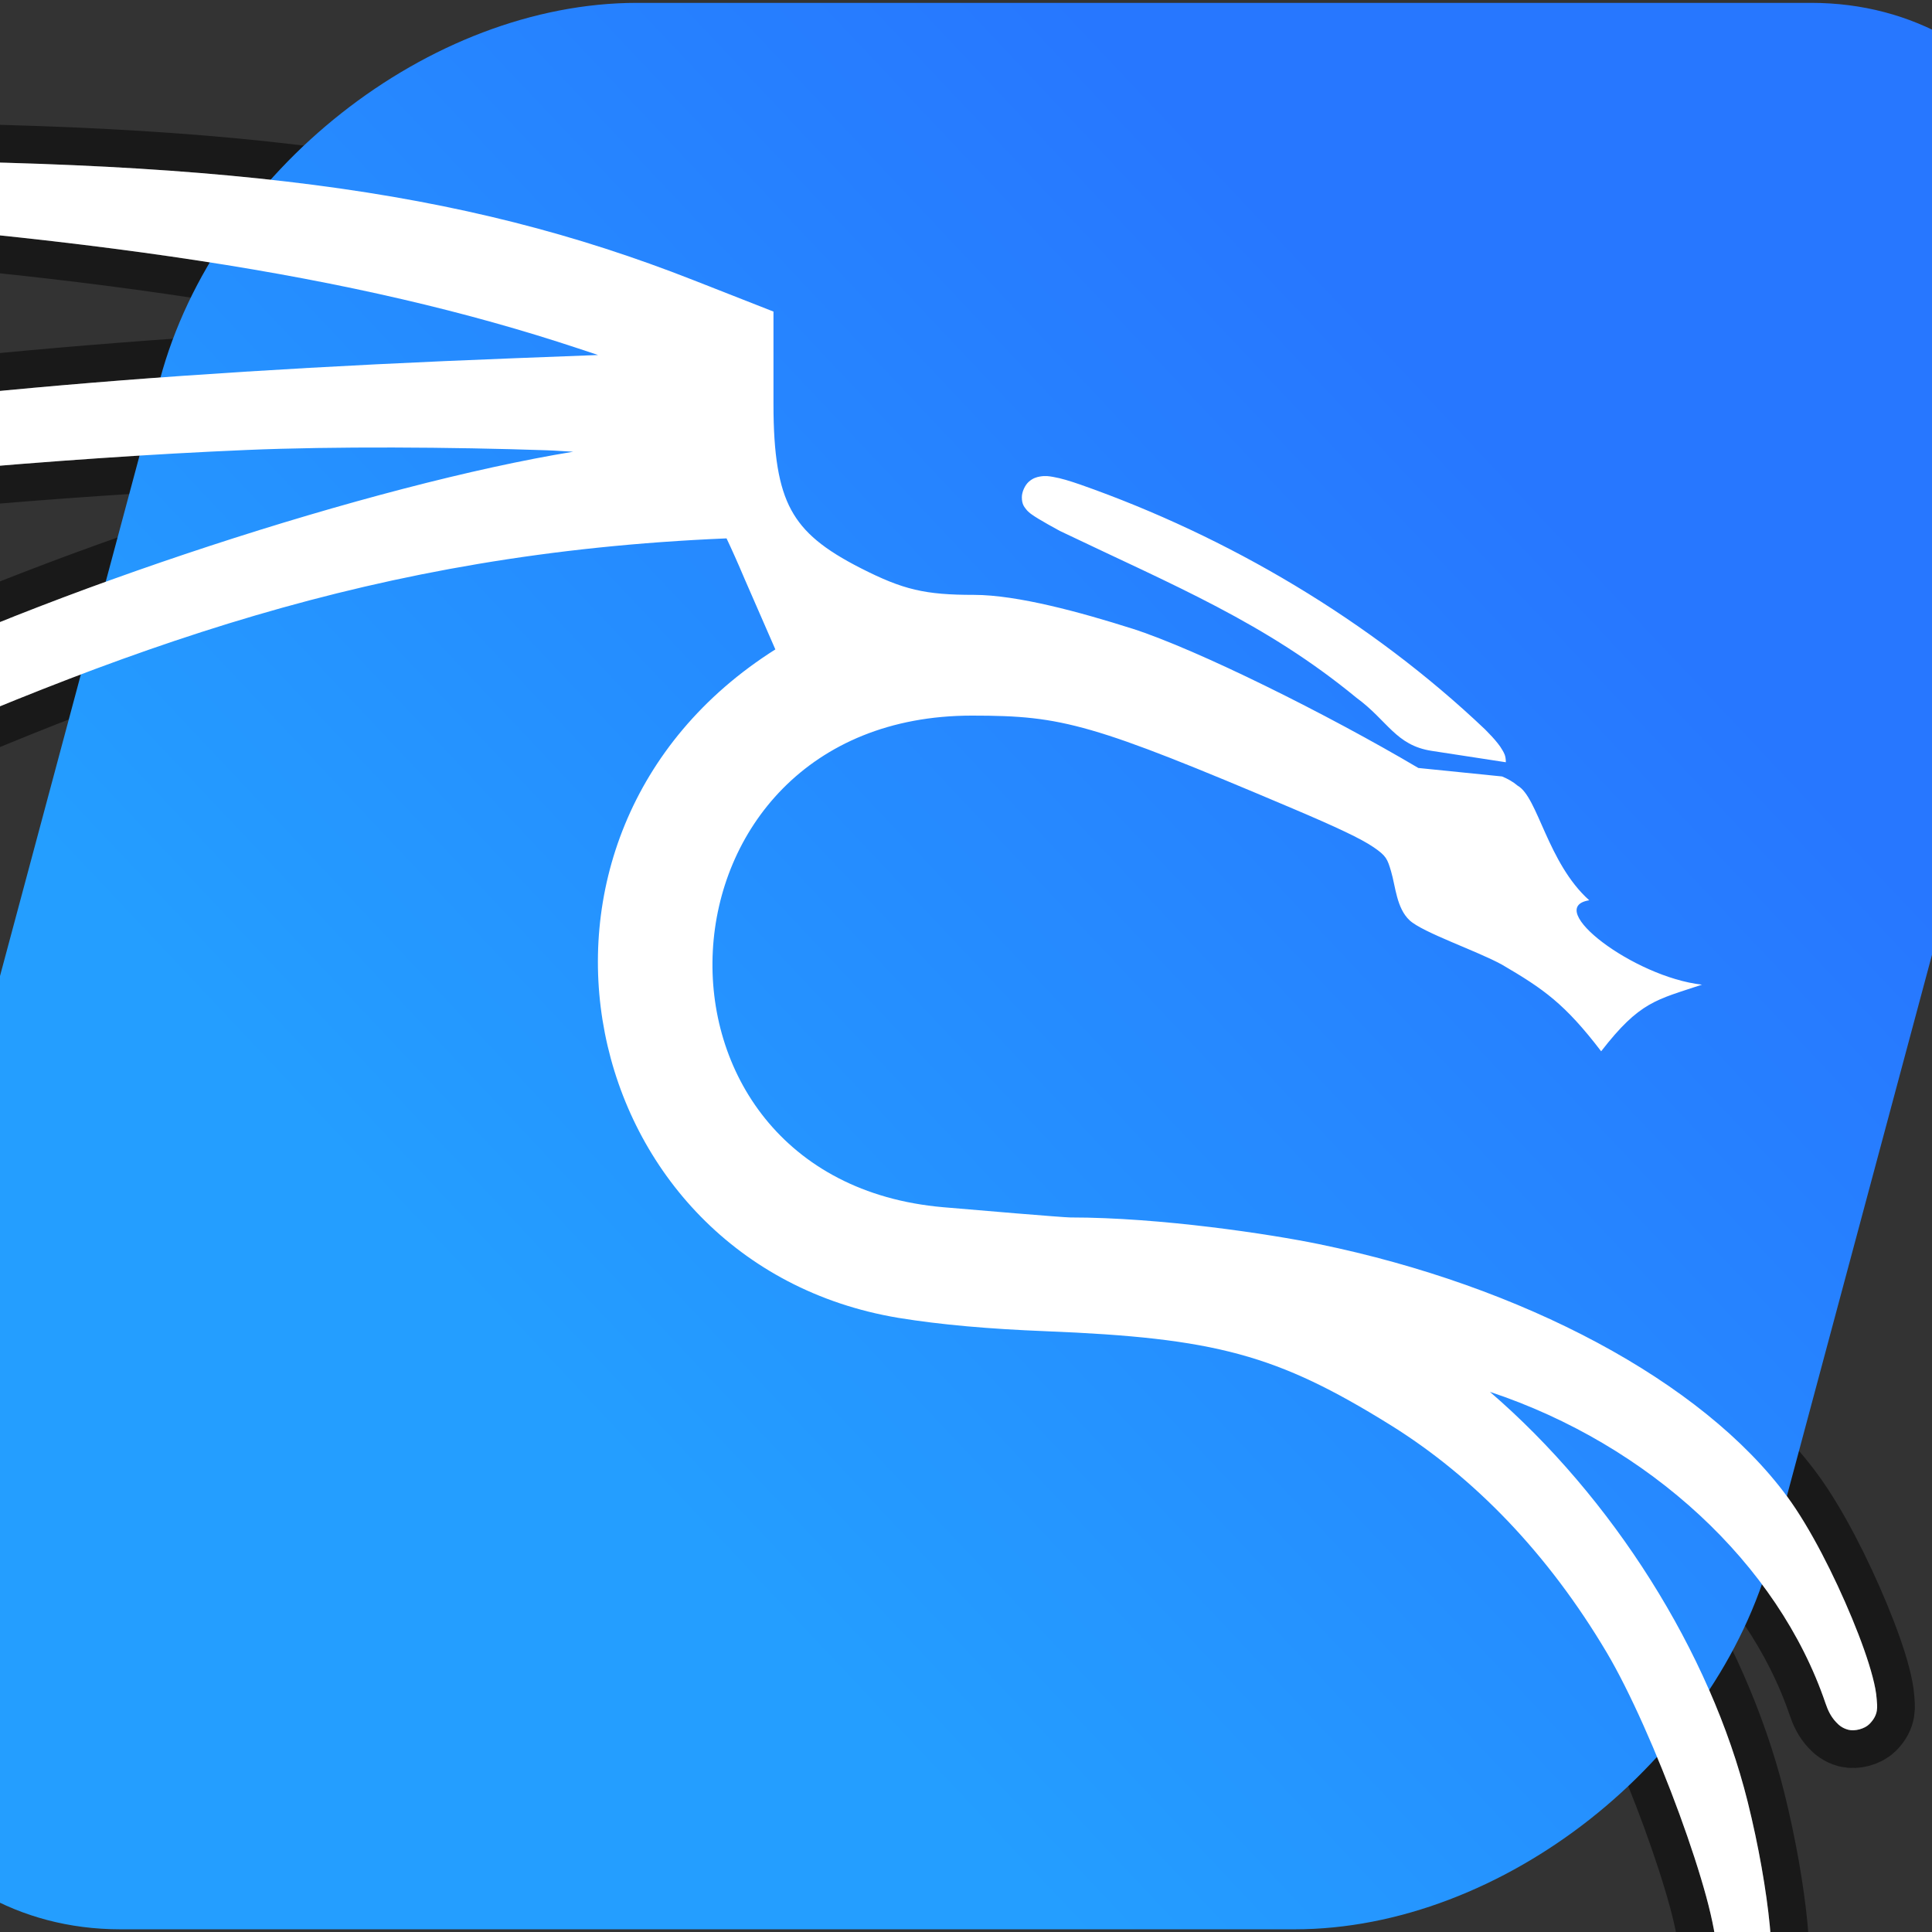
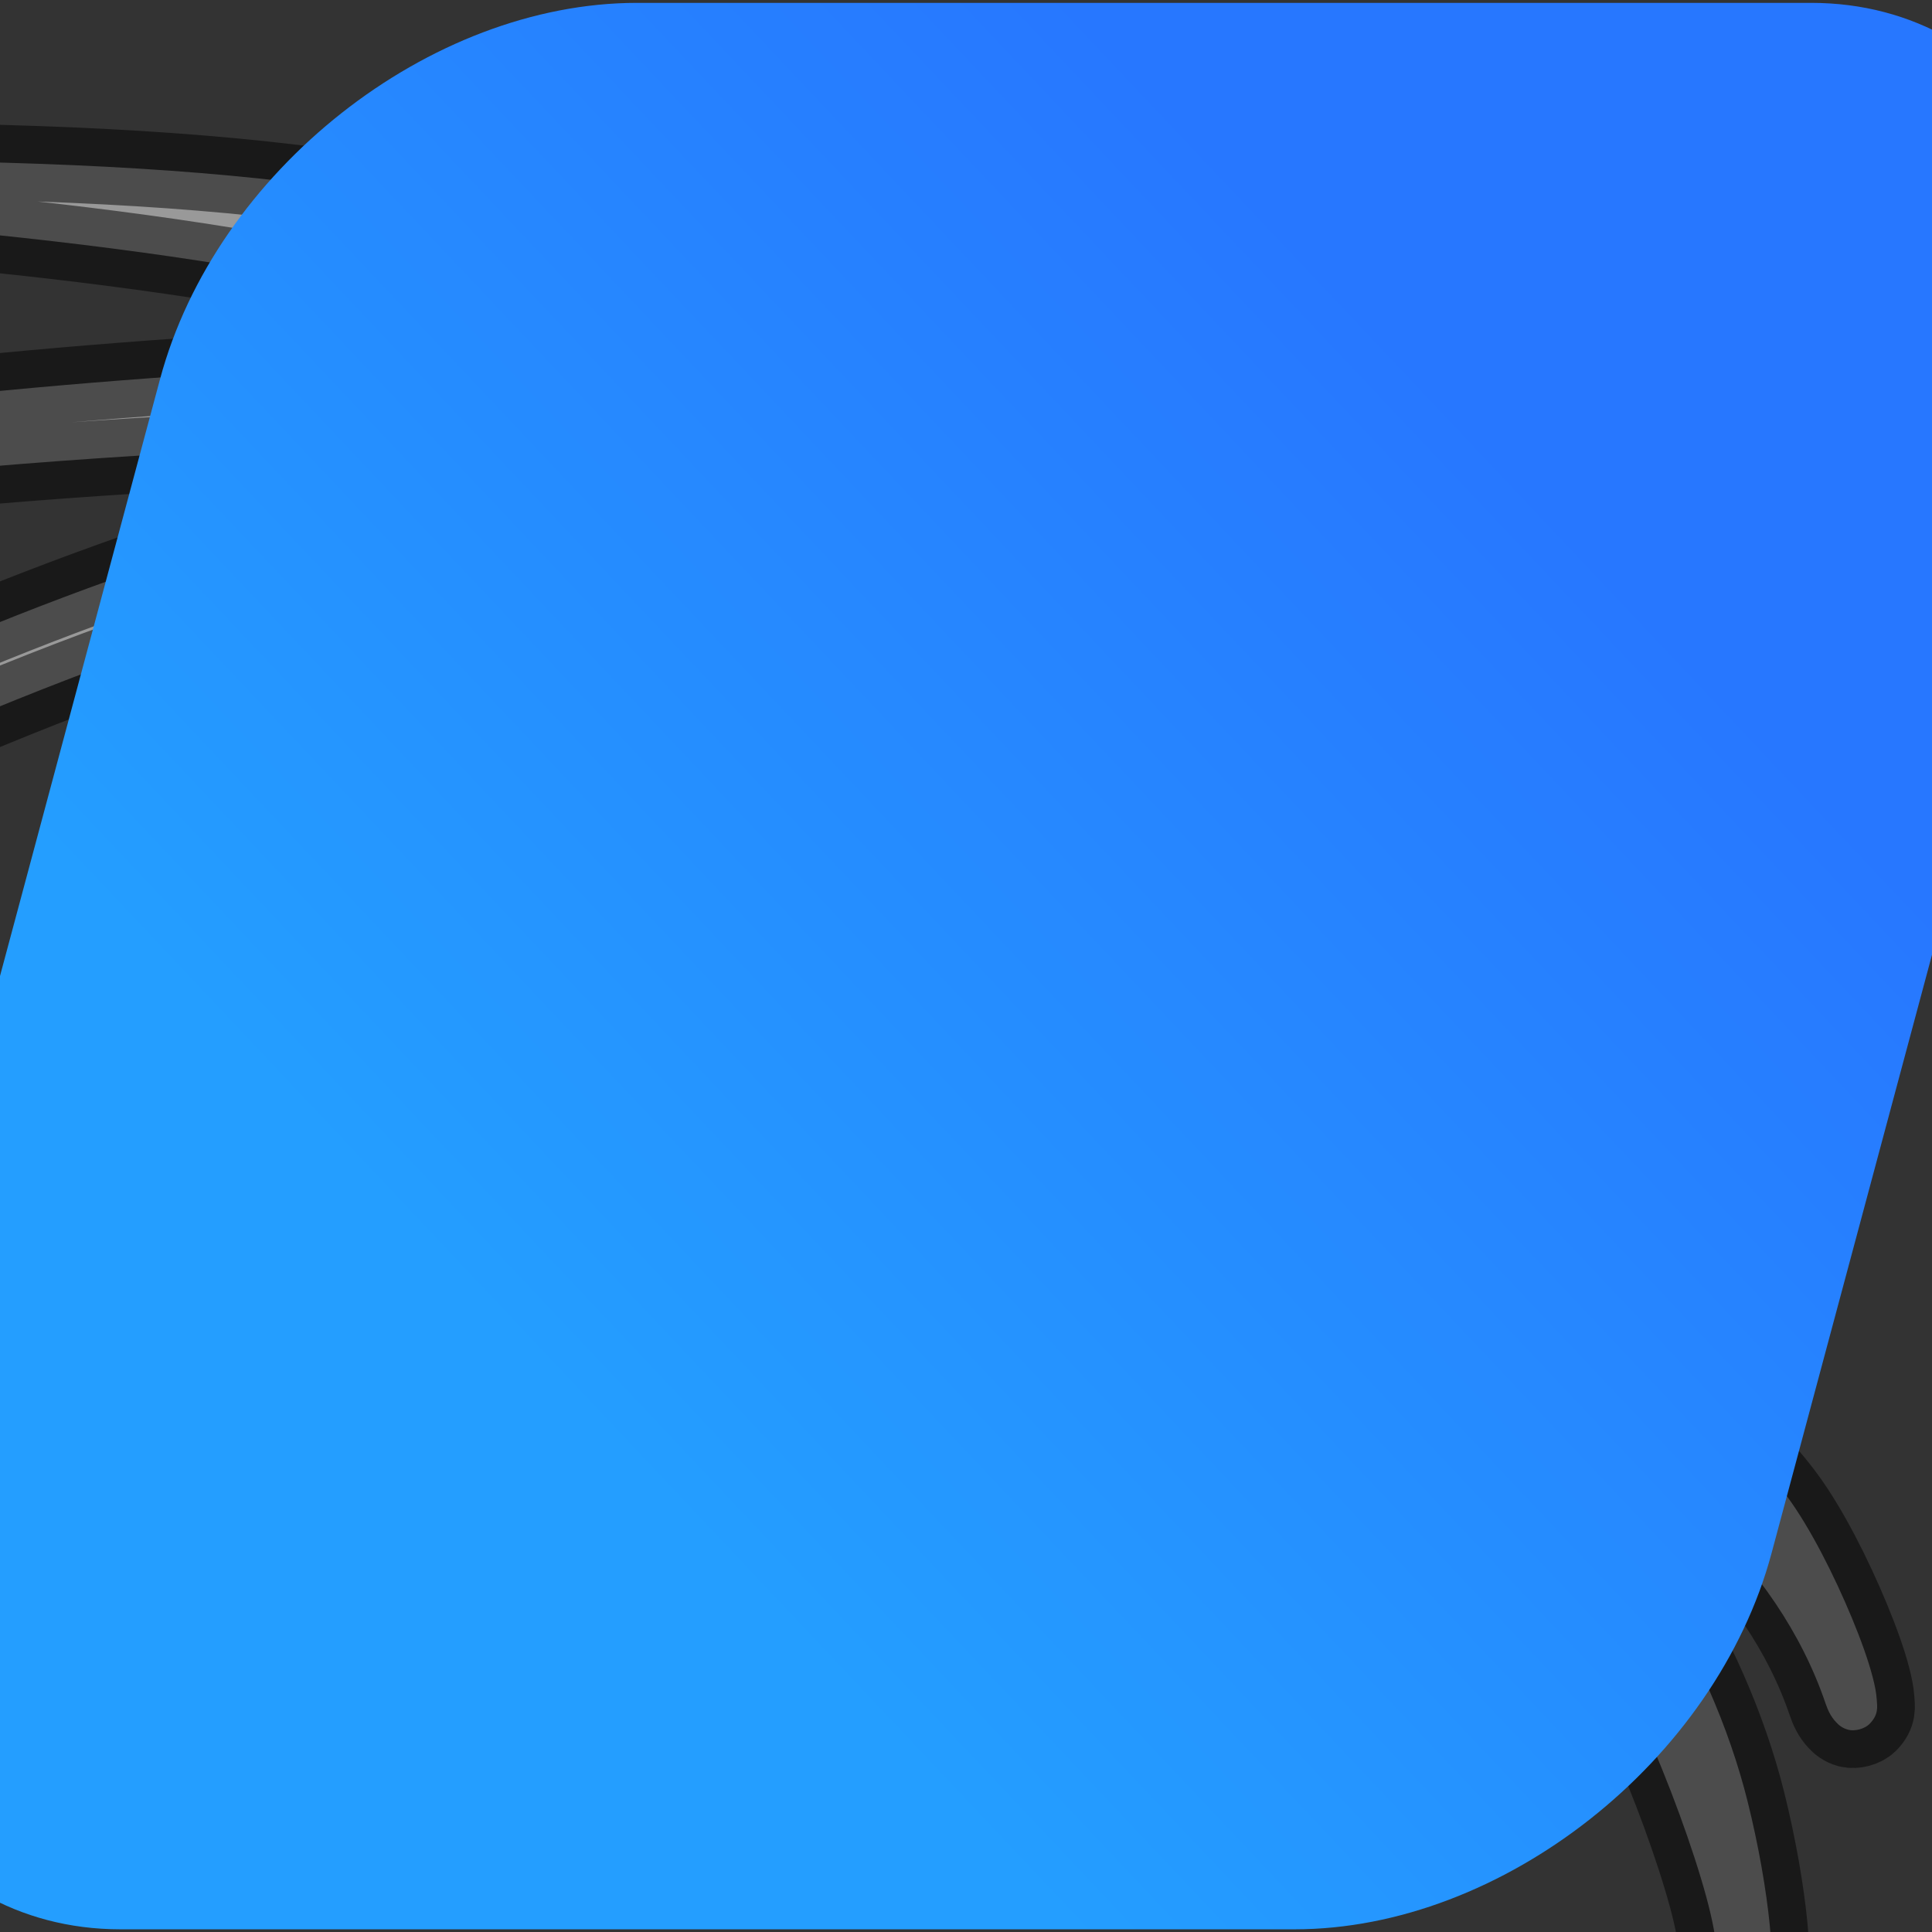
<svg xmlns="http://www.w3.org/2000/svg" width="512" height="512" version="1">
  <rect width="100%" height="100%" fill="#333333" stroke="none" />
  <defs>
    <linearGradient id="c" x1="186.48" x2="383.67" y1="376.24" y2="137.32" gradientTransform="matrix(.997 0 0 1.032 69.351 .785)" gradientUnits="userSpaceOnUse">
      <stop style="stop-color:#249eff" offset="0" />
      <stop style="stop-color:#2777ff" offset="1" />
    </linearGradient>
  </defs>
  <path d="m299.94 166.56c-13.468-4.277-30.337-8.912-41.818-8.912-12.986 0-18.751-1.355-29.9-7.019-9.84-4.999-15.252-9.424-18.553-15.518-3.3-6.093-4.691-14.588-4.691-27.986v-24.555l-21.277-8.354c-61.807-24.263-124.94-32.396-243.37-31.658-16.821 0.105-29.447 0.185-38.348 0.281-8.901 0.097-13.765 0.169-16.258 0.402-0.312 0.029-0.588 0.056-0.973 0.127-0.192 0.035-0.406 0.075-0.766 0.189-0.36 0.115-0.856 0.075-2.023 1.197-0.584 0.561-1.435 1.72-1.535 3.309s0.651 2.958 1.225 3.617c1.146 1.318 1.688 1.287 2.055 1.428 0.733 0.281 0.971 0.285 1.277 0.34 1.226 0.218 2.57 0.319 4.773 0.488 4.407 0.338 11.567 0.768 21.139 1.342 113.37 6.798 183.78 17.625 242.4 37.078l5.193 1.725-21.959 0.844c-101.48 3.904-177.72 11.146-244.1 23.225-20.091 3.656-32.04 5.935-39.014 7.615-3.487 0.84-5.618 1.403-7.588 2.418-0.985 0.507-2.293 1.022-3.252 3.26-0.48 1.119-0.557 2.706-0.184 3.865 0.373 1.159 0.977 1.876 1.465 2.363 1.22 1.22 1.886 1.219 2.332 1.342 0.446 0.122 0.722 0.156 0.975 0.186 0.505 0.059 0.89 0.069 1.324 0.072 0.868 8e-3 1.873-0.033 3.115-0.104 2.485-0.142 5.862-0.422 9.969-0.818 8.213-0.793 19.302-2.05 31.352-3.588 63.204-8.065 122.5-13.396 172.51-15.516 22.848-0.969 54.081-0.786 79.484 0.082 2.779 0.095 4.366 0.272 6.988 0.383-53.081 8.683-139.22 36.706-193.41 63.502-15.673 7.749-31.051 16.407-42.312 23.549-5.631 3.571-10.209 6.734-13.434 9.375-1.612 1.321-2.874 2.448-3.945 3.82-0.536 0.686-1.086 1.403-1.469 2.752-0.383 1.349-0.134 4.056 1.397 5.586 1.852 1.852 3.082 1.497 3.686 1.494 0.604-3e-3 0.914-0.07 1.199-0.127 0.571-0.114 0.973-0.242 1.44-0.395 0.933-0.306 2.024-0.721 3.385-1.272 2.722-1.1 6.454-2.721 11.002-4.766 9.096-4.089 21.415-9.866 34.824-16.369 78.272-34.98 144.5-60.26 238.27-64.182 1.345 2.832 2.991 6.5 4.775 10.723l8.16 18.701c-77.933 49.275-53.434 162.75 32.57 177.14 11.317 1.849 24.202 2.953 39.023 3.542 45.08 1.791 61.311 6.203 91.262 24.771 22.495 13.946 42.042 34.415 57.447 60.346 6.103 10.273 13.53 27.129 19.291 42.873 2.881 7.872 5.362 15.491 7.104 21.883 1.741 6.392 2.685 11.745 2.691 14.102 8e-3 2.908 0.363 5.544 1.139 7.877 0.388 1.166 0.85 2.271 1.742 3.416 0.892 1.145 2.619 2.633 5.092 2.633 1.639 0 3.309-0.89 4.189-1.803 0.881-0.912 1.26-1.762 1.543-2.519 0.567-1.515 0.724-2.861 0.836-4.422 0.225-3.122 0.054-6.998-0.391-11.596-0.889-9.196-2.937-21.11-5.869-32.879-9.881-39.661-35.858-80.667-68.311-108.61 42.211 14.008 76.391 45.646 88.932 82.508 0.649 1.906 1.397 3.507 2.793 5.006 0.698 0.749 1.584 1.594 3.272 2.039 1.688 0.445 4.293-0.231 5.568-1.506 2.548-2.548 2.073-4.697 1.949-6.553-0.124-1.856-0.52-3.788-1.094-5.979-1.147-4.382-3.052-9.712-5.412-15.414-4.72-11.405-11.145-24.098-17.211-32.338-22.562-30.649-70.305-55.859-124.07-66.908-12.823-2.635-41.893-7.074-65.926-7.074-1.749 0-25.204-1.971-33.695-2.713-85.526-7.468-79.777-130.28 7.633-130.28 12.426 0 20.112 0.557 31.617 3.869s26.864 9.51 53.418 20.773c11.583 4.913 18.116 7.98 21.438 10.258s3.618 3.058 4.602 6.369c1.196 4.026 1.443 9.743 4.914 12.984 3.471 3.242 18.055 8.181 24.521 11.771 11.026 6.457 16.617 10.353 26.242 22.936 10.247-13.224 14.578-13.609 26.723-17.656-18.111-2.022-42.14-20.415-29.883-22.363-11.073-9.926-13.59-27.373-18.977-30.373-1.251-1.07-2.661-1.835-4.117-2.441l-22.194-2.249c-23.851-14.107-58.471-31.371-75.925-36.967zm99.125 35.445c0-1.832-0.537-2.545-0.918-3.223s-0.779-1.224-1.228-1.793c-0.898-1.138-2.006-2.331-3.352-3.682-30.429-28.9-68.144-51.133-107.16-64.848-2.89-1.006-5.248-1.725-7.359-2.082-1.056-0.179-1.991-0.353-3.498-0.086-0.754 0.134-1.77 0.385-2.865 1.334-1.095 0.949-1.885 2.778-1.885 4.139 0 1.852 0.64 2.527 0.957 2.973s0.539 0.655 0.727 0.834c0.376 0.358 0.63 0.542 0.902 0.738 0.544 0.393 1.115 0.756 1.822 1.185 1.414 0.859 3.322 1.934 5.664 3.209 30.383 14.548 54.376 24.285 78.605 44.215 8.287 6.056 10.392 12.603 19.938 14.069z" style="color-rendering:auto;color:#000000;dominant-baseline:auto;fill:#fff;font-feature-settings:normal;font-variant-alternates:normal;font-variant-caps:normal;font-variant-ligatures:normal;font-variant-numeric:normal;font-variant-position:normal;image-rendering:auto;isolation:auto;mix-blend-mode:normal;opacity:.5;shape-padding:0;shape-rendering:auto;solid-color:#000000;stroke-width:20;stroke:#000;text-decoration-color:#000000;text-decoration-line:none;text-decoration-style:solid;text-indent:0;text-orientation:mixed;text-transform:none;white-space:normal" />
  <rect transform="matrix(1 0 -.259 .966 0 0)" x="69.351" y=".785" width="510.49" height="528.5" rx="99.703" ry="103.22" style="fill:url(#c);stroke-width:1.174" />
-   <path d="m299.94 166.56c-13.468-4.277-30.337-8.912-41.818-8.912-12.986 0-18.751-1.355-29.9-7.019-9.84-4.999-15.252-9.424-18.553-15.518-3.3-6.093-4.691-14.588-4.691-27.986v-24.555l-21.277-8.354c-61.807-24.263-124.94-32.396-243.37-31.658-16.821 0.105-29.447 0.185-38.348 0.281-8.901 0.097-13.765 0.169-16.258 0.402-0.312 0.029-0.588 0.056-0.973 0.127-0.192 0.035-0.406 0.075-0.766 0.189-0.36 0.115-0.856 0.075-2.023 1.197-0.584 0.561-1.435 1.72-1.535 3.309s0.651 2.958 1.225 3.617c1.146 1.318 1.688 1.287 2.055 1.428 0.733 0.281 0.971 0.285 1.277 0.34 1.226 0.218 2.57 0.319 4.773 0.488 4.407 0.338 11.567 0.768 21.139 1.342 113.37 6.798 183.78 17.625 242.4 37.078l5.193 1.725-21.959 0.844c-101.48 3.904-177.72 11.146-244.1 23.225-20.091 3.656-32.04 5.935-39.014 7.615-3.487 0.84-5.618 1.403-7.588 2.418-0.985 0.507-2.293 1.022-3.252 3.26-0.48 1.119-0.557 2.706-0.184 3.865 0.373 1.159 0.977 1.876 1.465 2.363 1.22 1.22 1.886 1.219 2.332 1.342 0.446 0.122 0.722 0.156 0.975 0.186 0.505 0.059 0.89 0.069 1.324 0.072 0.868 8e-3 1.873-0.033 3.115-0.104 2.485-0.142 5.862-0.422 9.969-0.818 8.213-0.793 19.302-2.05 31.352-3.588 63.204-8.065 122.5-13.396 172.51-15.516 22.848-0.969 54.081-0.786 79.484 0.082 2.779 0.095 4.366 0.272 6.988 0.383-53.081 8.683-139.22 36.706-193.41 63.502-15.673 7.749-31.051 16.407-42.312 23.549-5.631 3.571-10.209 6.734-13.434 9.375-1.612 1.321-2.874 2.448-3.945 3.82-0.536 0.686-1.086 1.403-1.469 2.752-0.383 1.349-0.134 4.056 1.397 5.586 1.852 1.852 3.082 1.497 3.686 1.494 0.604-3e-3 0.914-0.07 1.199-0.127 0.571-0.114 0.973-0.242 1.44-0.395 0.933-0.306 2.024-0.721 3.385-1.272 2.722-1.1 6.454-2.721 11.002-4.766 9.096-4.089 21.415-9.866 34.824-16.369 78.272-34.98 144.5-60.26 238.27-64.182 1.345 2.832 2.991 6.5 4.775 10.723l8.16 18.701c-77.933 49.275-53.434 162.75 32.57 177.14 11.317 1.849 24.202 2.953 39.023 3.542 45.08 1.791 61.311 6.203 91.262 24.771 22.495 13.946 42.042 34.415 57.447 60.346 6.103 10.273 13.53 27.129 19.291 42.873 2.881 7.872 5.362 15.491 7.104 21.883 1.741 6.392 2.685 11.745 2.691 14.102 8e-3 2.908 0.363 5.544 1.139 7.877 0.388 1.166 0.85 2.271 1.742 3.416 0.892 1.145 2.619 2.633 5.092 2.633 1.639 0 3.309-0.89 4.189-1.803 0.881-0.912 1.26-1.762 1.543-2.519 0.567-1.515 0.724-2.861 0.836-4.422 0.225-3.122 0.054-6.998-0.391-11.596-0.889-9.196-2.937-21.11-5.869-32.879-9.881-39.661-35.858-80.667-68.311-108.61 42.211 14.008 76.391 45.646 88.932 82.508 0.649 1.906 1.397 3.507 2.793 5.006 0.698 0.749 1.584 1.594 3.272 2.039 1.688 0.445 4.293-0.231 5.568-1.506 2.548-2.548 2.073-4.697 1.949-6.553-0.124-1.856-0.52-3.788-1.094-5.979-1.147-4.382-3.052-9.712-5.412-15.414-4.72-11.405-11.145-24.098-17.211-32.338-22.562-30.649-70.305-55.859-124.07-66.908-12.823-2.635-41.893-7.074-65.926-7.074-1.749 0-25.204-1.971-33.695-2.713-85.526-7.468-79.777-130.28 7.633-130.28 12.426 0 20.112 0.557 31.617 3.869s26.864 9.51 53.418 20.773c11.583 4.913 18.116 7.98 21.438 10.258s3.618 3.058 4.602 6.369c1.196 4.026 1.443 9.743 4.914 12.984 3.471 3.242 18.055 8.181 24.521 11.771 11.026 6.457 16.617 10.353 26.242 22.936 10.247-13.224 14.578-13.609 26.723-17.656-18.111-2.022-42.14-20.415-29.883-22.363-11.073-9.926-13.59-27.373-18.977-30.373-1.251-1.07-2.661-1.835-4.117-2.441l-22.194-2.249c-23.851-14.107-58.471-31.371-75.925-36.967zm99.125 35.445c0-1.832-0.537-2.545-0.918-3.223s-0.779-1.224-1.228-1.793c-0.898-1.138-2.006-2.331-3.352-3.682-30.429-28.9-68.144-51.133-107.16-64.848-2.89-1.006-5.248-1.725-7.359-2.082-1.056-0.179-1.991-0.353-3.498-0.086-0.754 0.134-1.77 0.385-2.865 1.334-1.095 0.949-1.885 2.778-1.885 4.139 0 1.852 0.64 2.527 0.957 2.973s0.539 0.655 0.727 0.834c0.376 0.358 0.63 0.542 0.902 0.738 0.544 0.393 1.115 0.756 1.822 1.185 1.414 0.859 3.322 1.934 5.664 3.209 30.383 14.548 54.376 24.285 78.605 44.215 8.287 6.056 10.392 12.603 19.938 14.069z" style="color-rendering:auto;color:#000000;dominant-baseline:auto;fill:#fff;font-feature-settings:normal;font-variant-alternates:normal;font-variant-caps:normal;font-variant-ligatures:normal;font-variant-numeric:normal;font-variant-position:normal;image-rendering:auto;isolation:auto;mix-blend-mode:normal;shape-padding:0;shape-rendering:auto;solid-color:#000000;text-decoration-color:#000000;text-decoration-line:none;text-decoration-style:solid;text-indent:0;text-orientation:mixed;text-transform:none;white-space:normal" />
</svg>